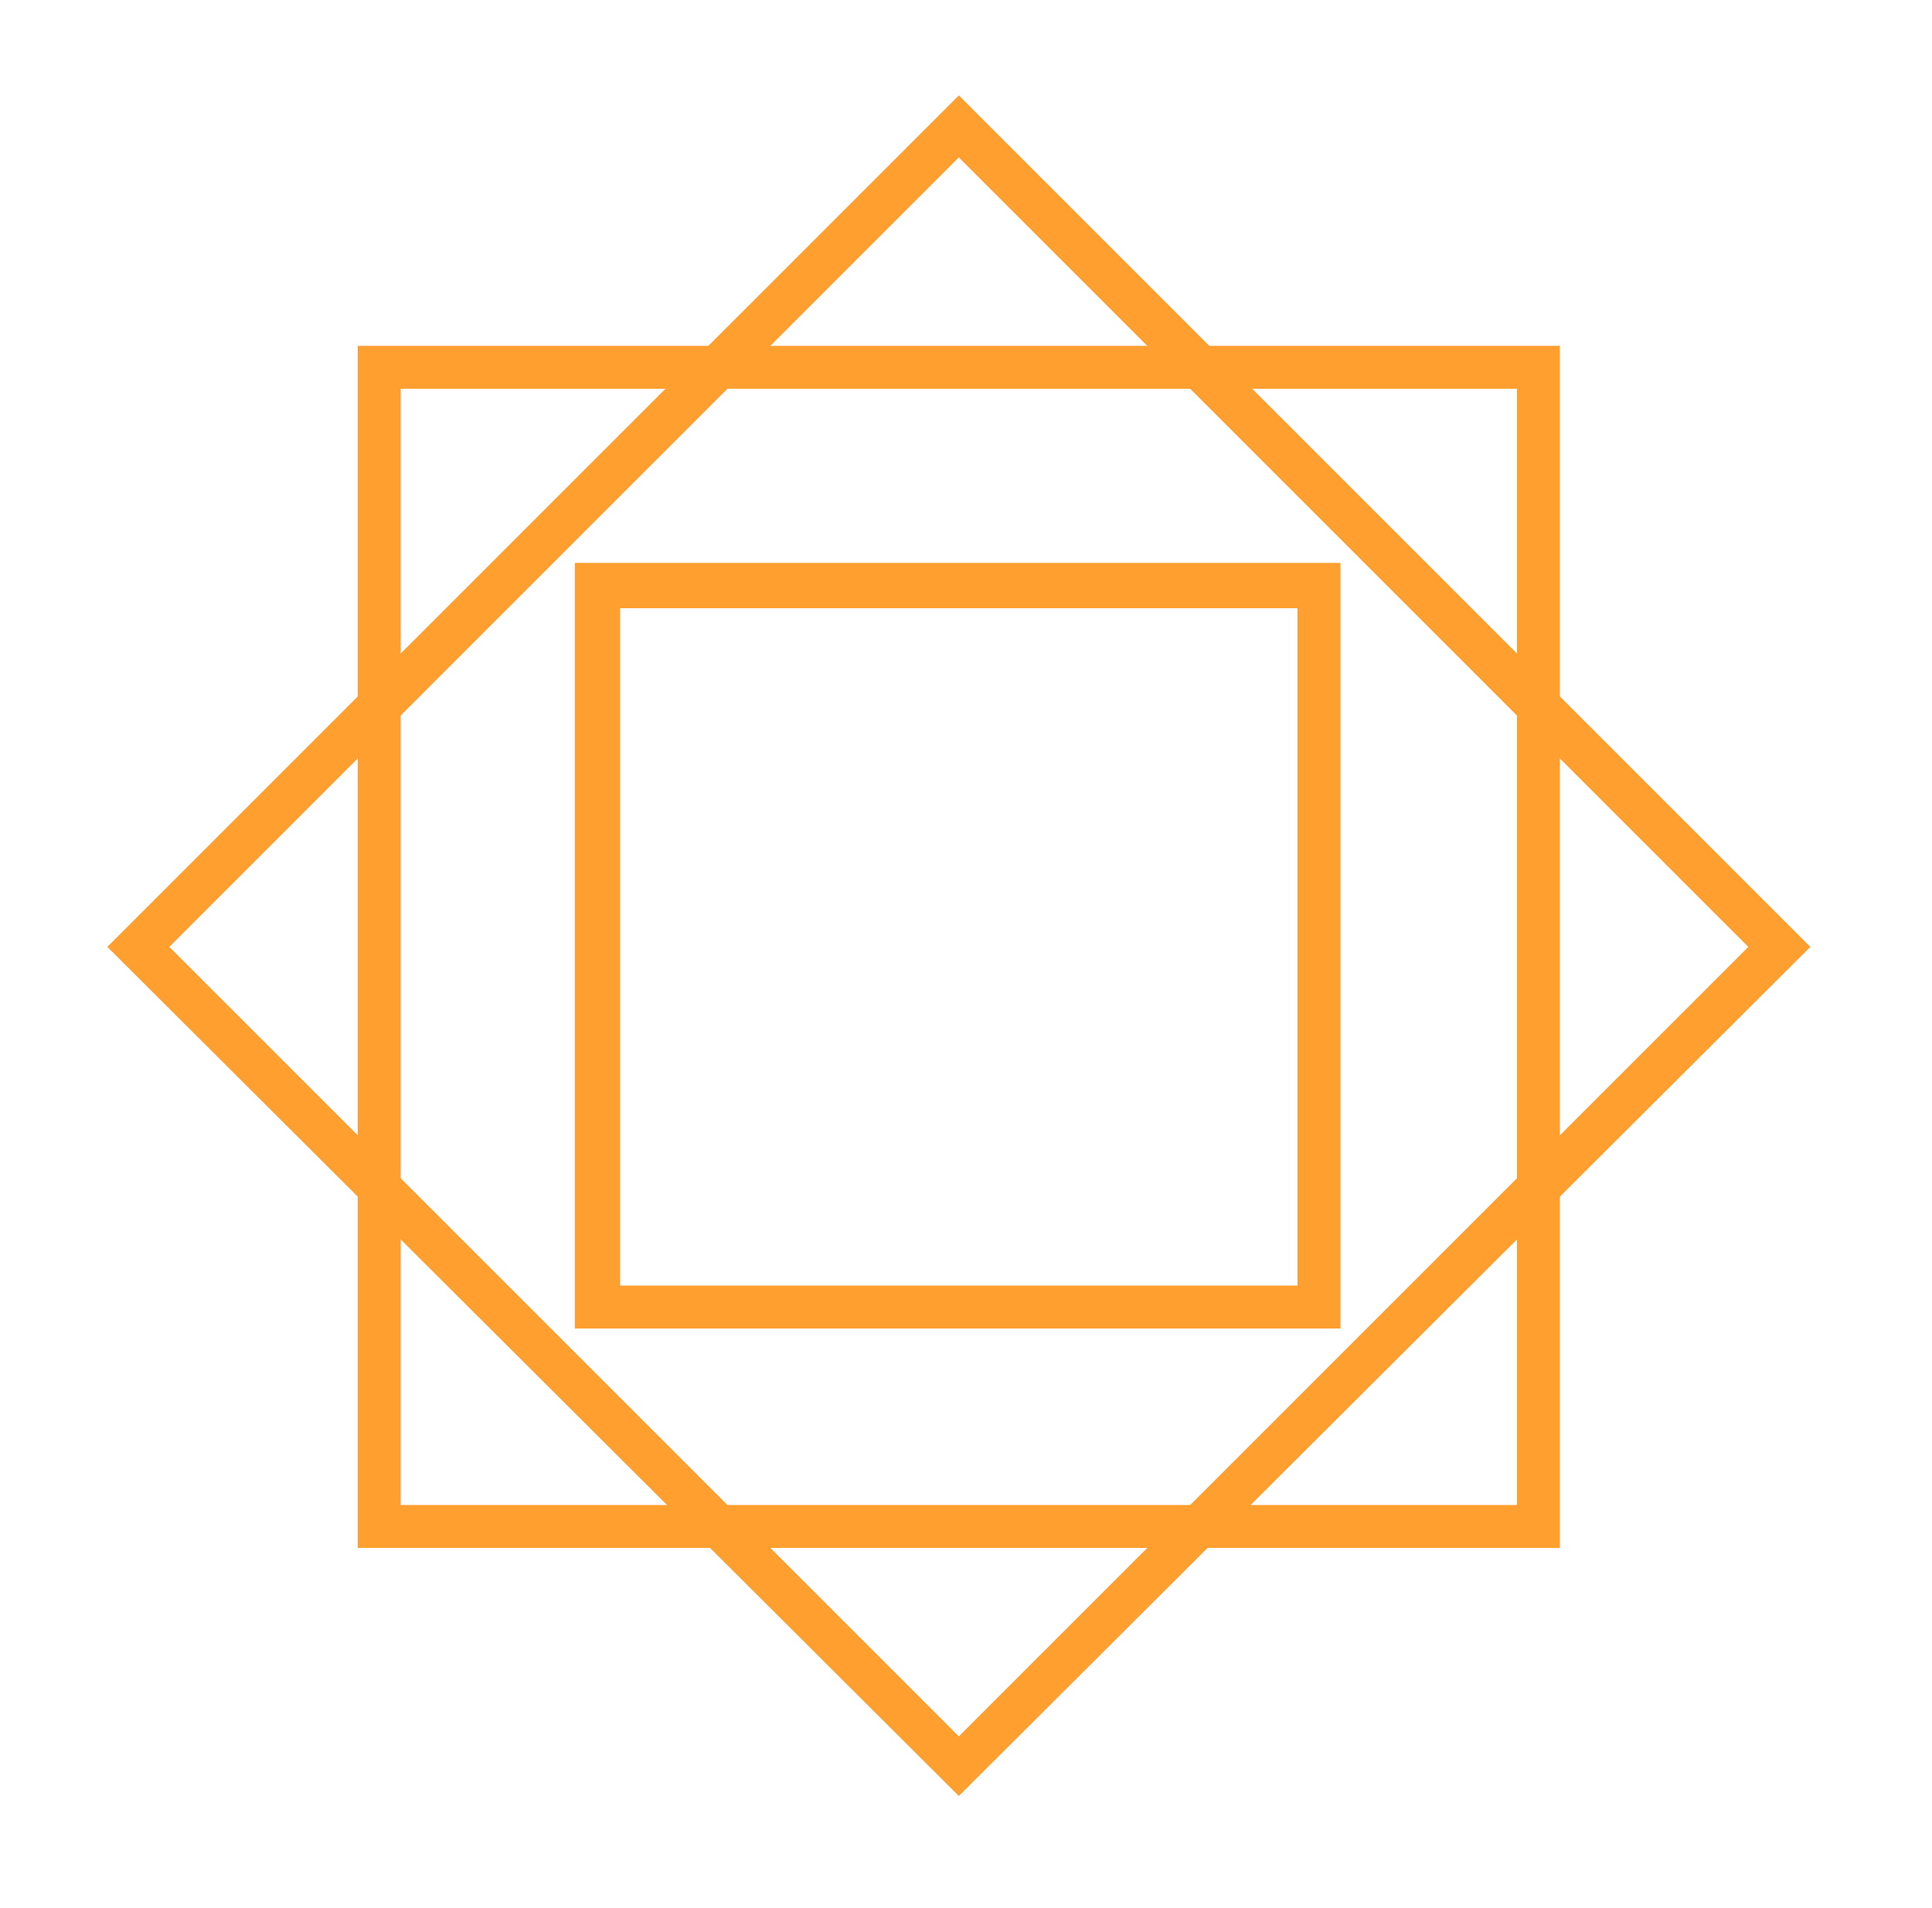
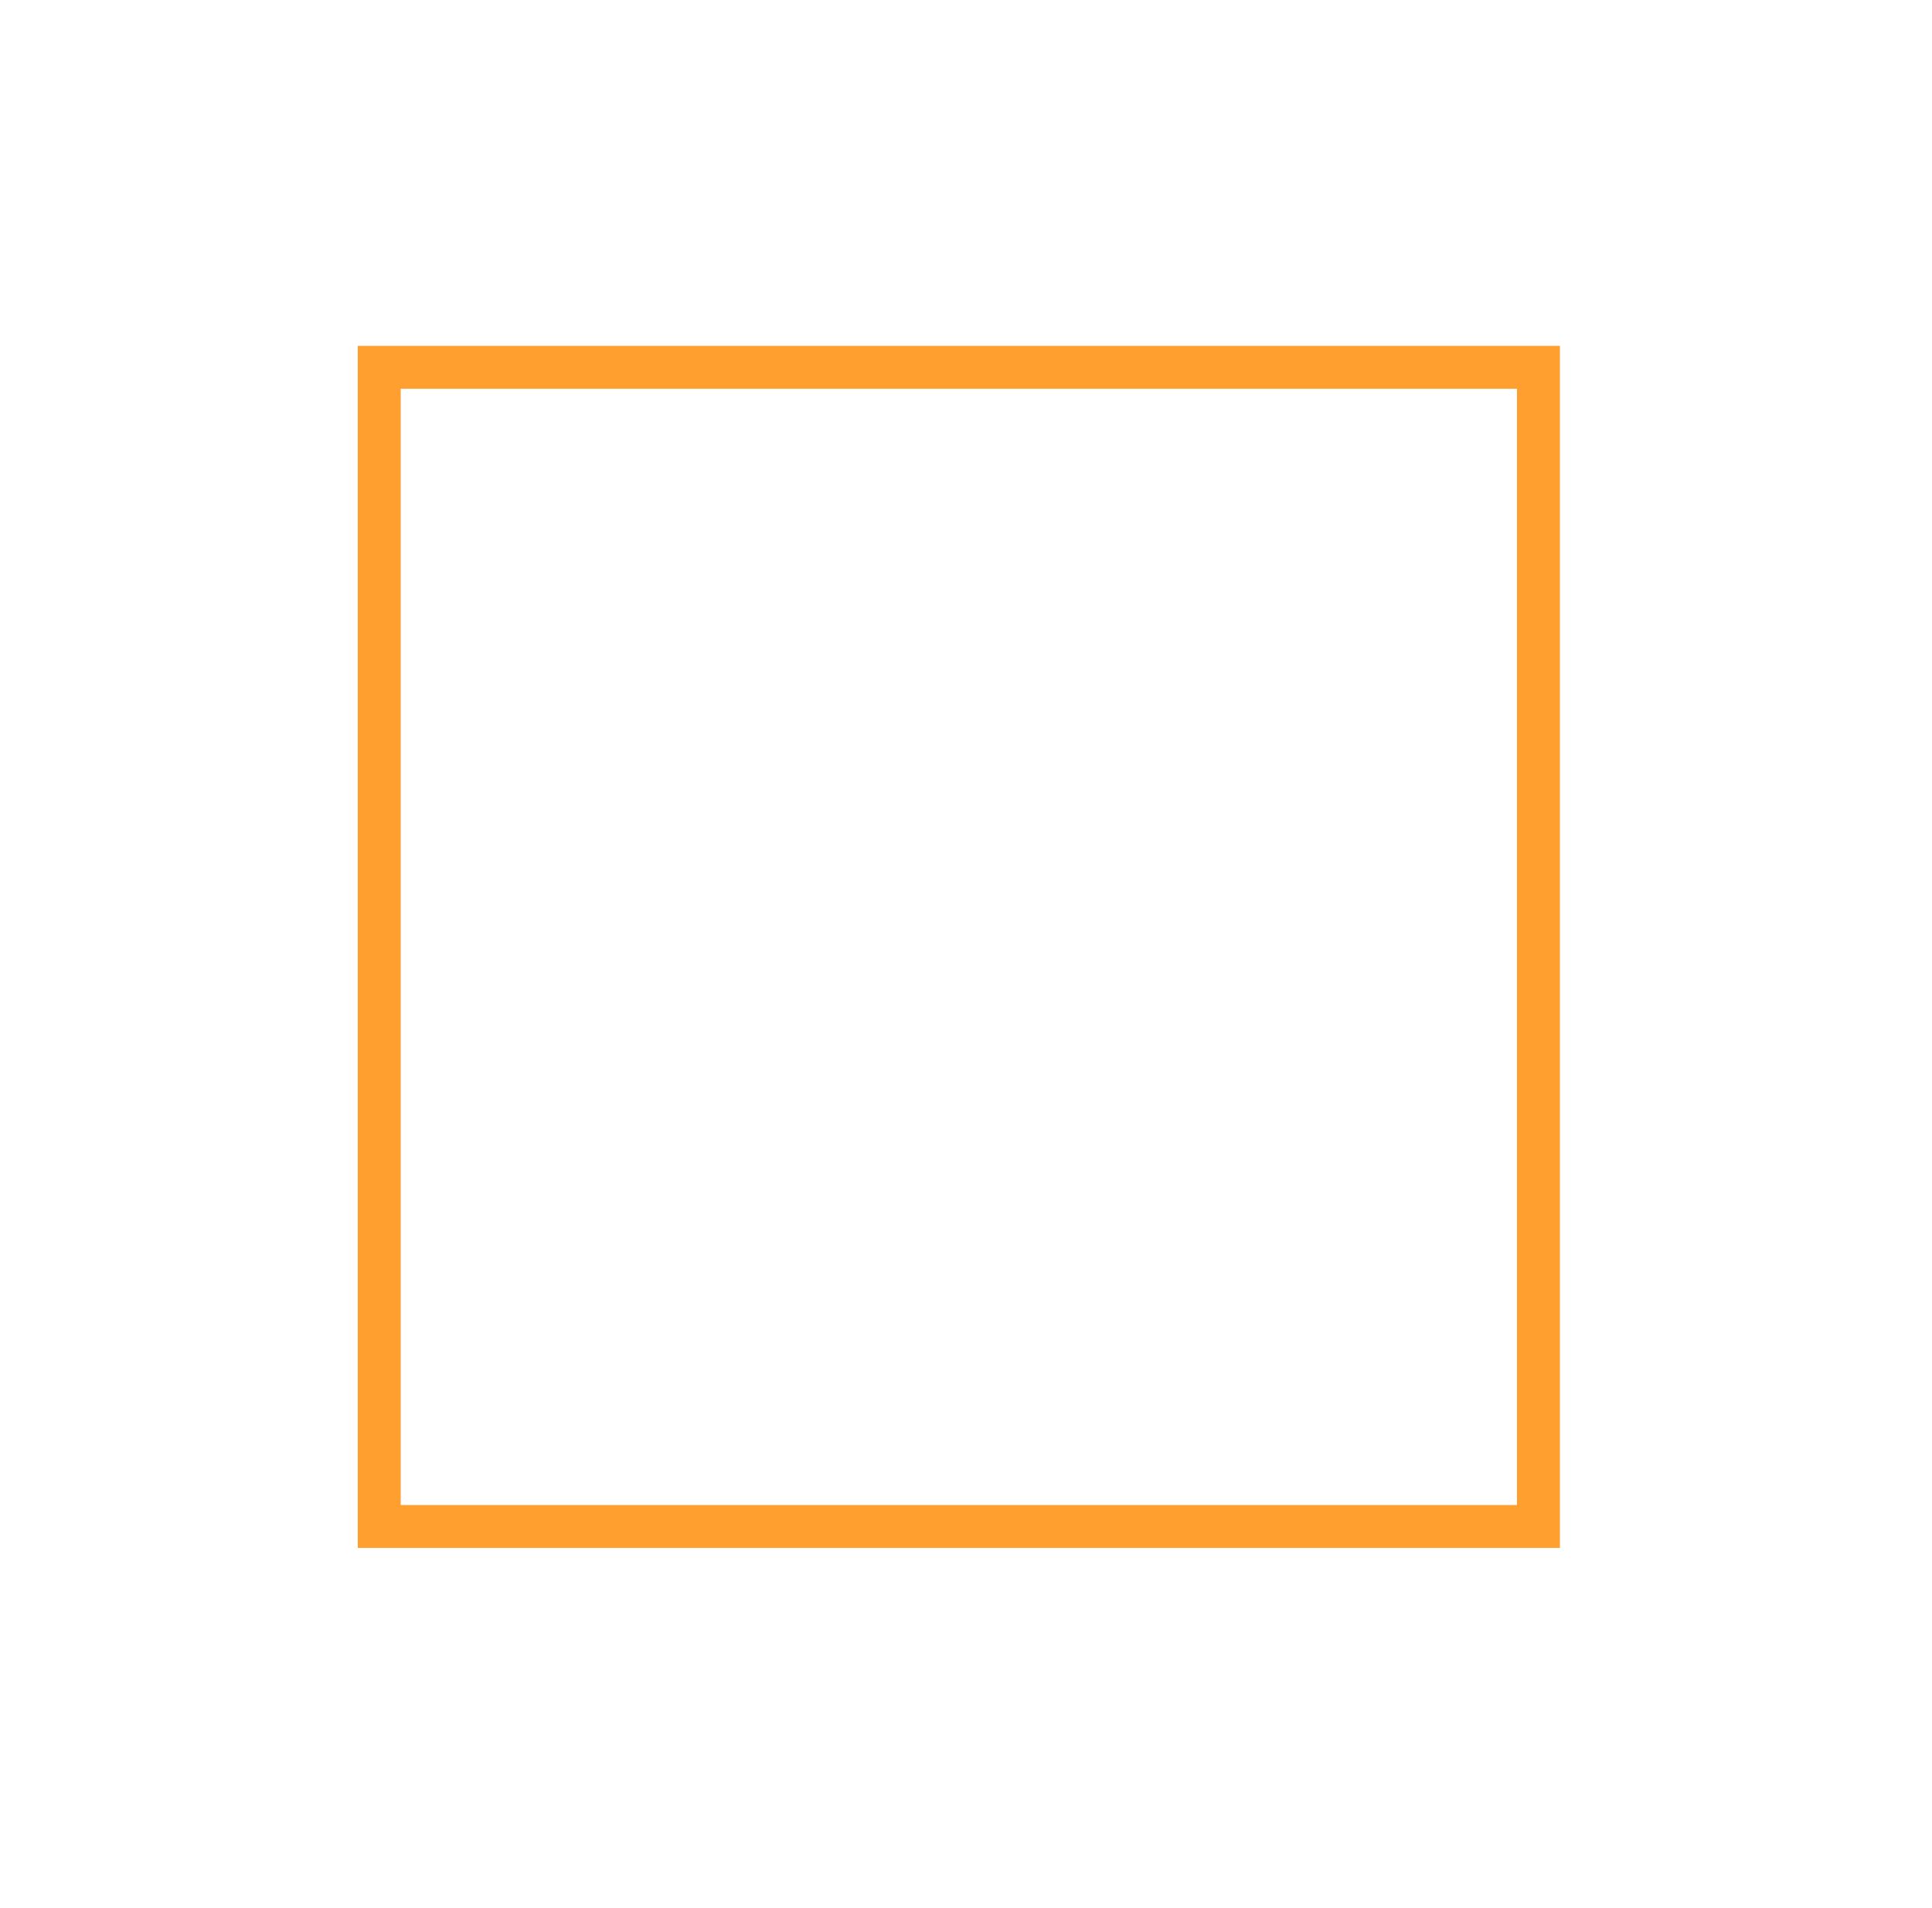
<svg xmlns="http://www.w3.org/2000/svg" width="81" height="80" viewBox="0 0 81 80" fill="none">
  <path d="M65.4 64.9H15V14.5H65.4V64.9ZM16.8 63.1H63.6V16.3H16.8V63.1Z" fill="#FF9F2F" />
-   <path d="M56.2 55.7H24.1V23.6H56.2V55.7ZM26 53.9H54.4V25.5H26V53.9Z" fill="#FF9F2F" />
-   <path d="M40.2 75.3L4.5 39.7L40.2 4L75.9 39.7L40.2 75.3ZM7.1 39.7L40.2 72.8L73.3 39.7L40.2 6.6L7.1 39.7Z" fill="#FF9F2F" />
</svg>